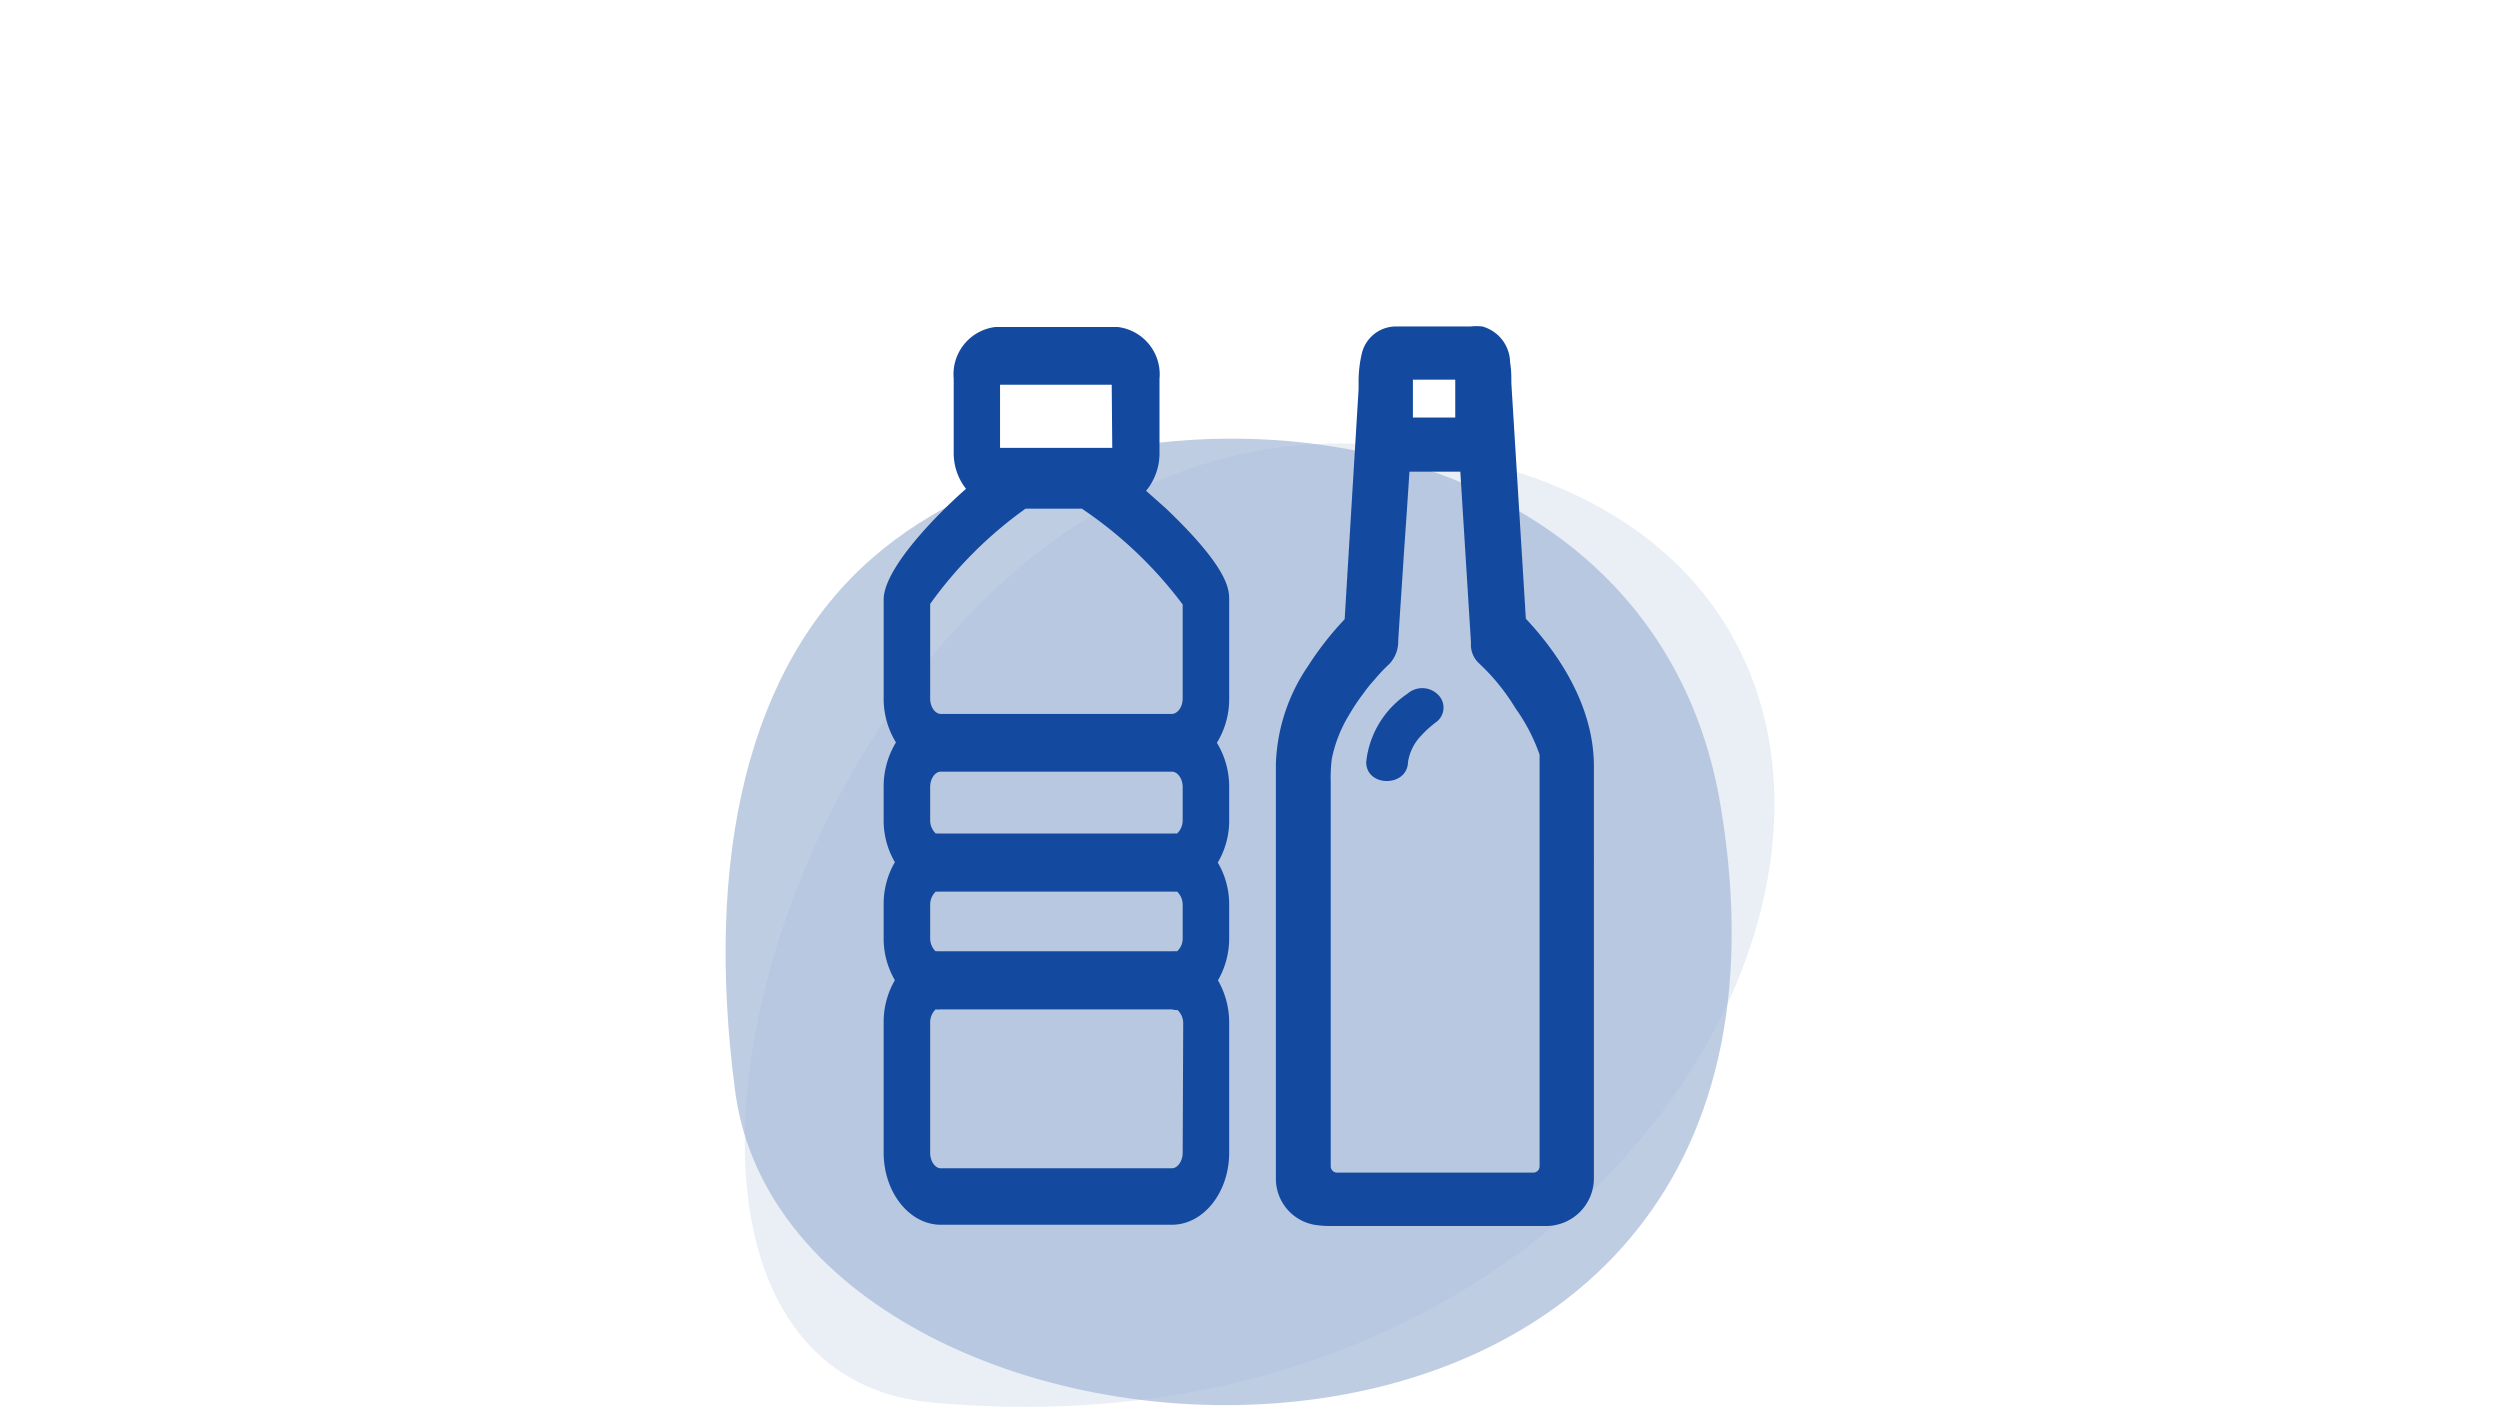
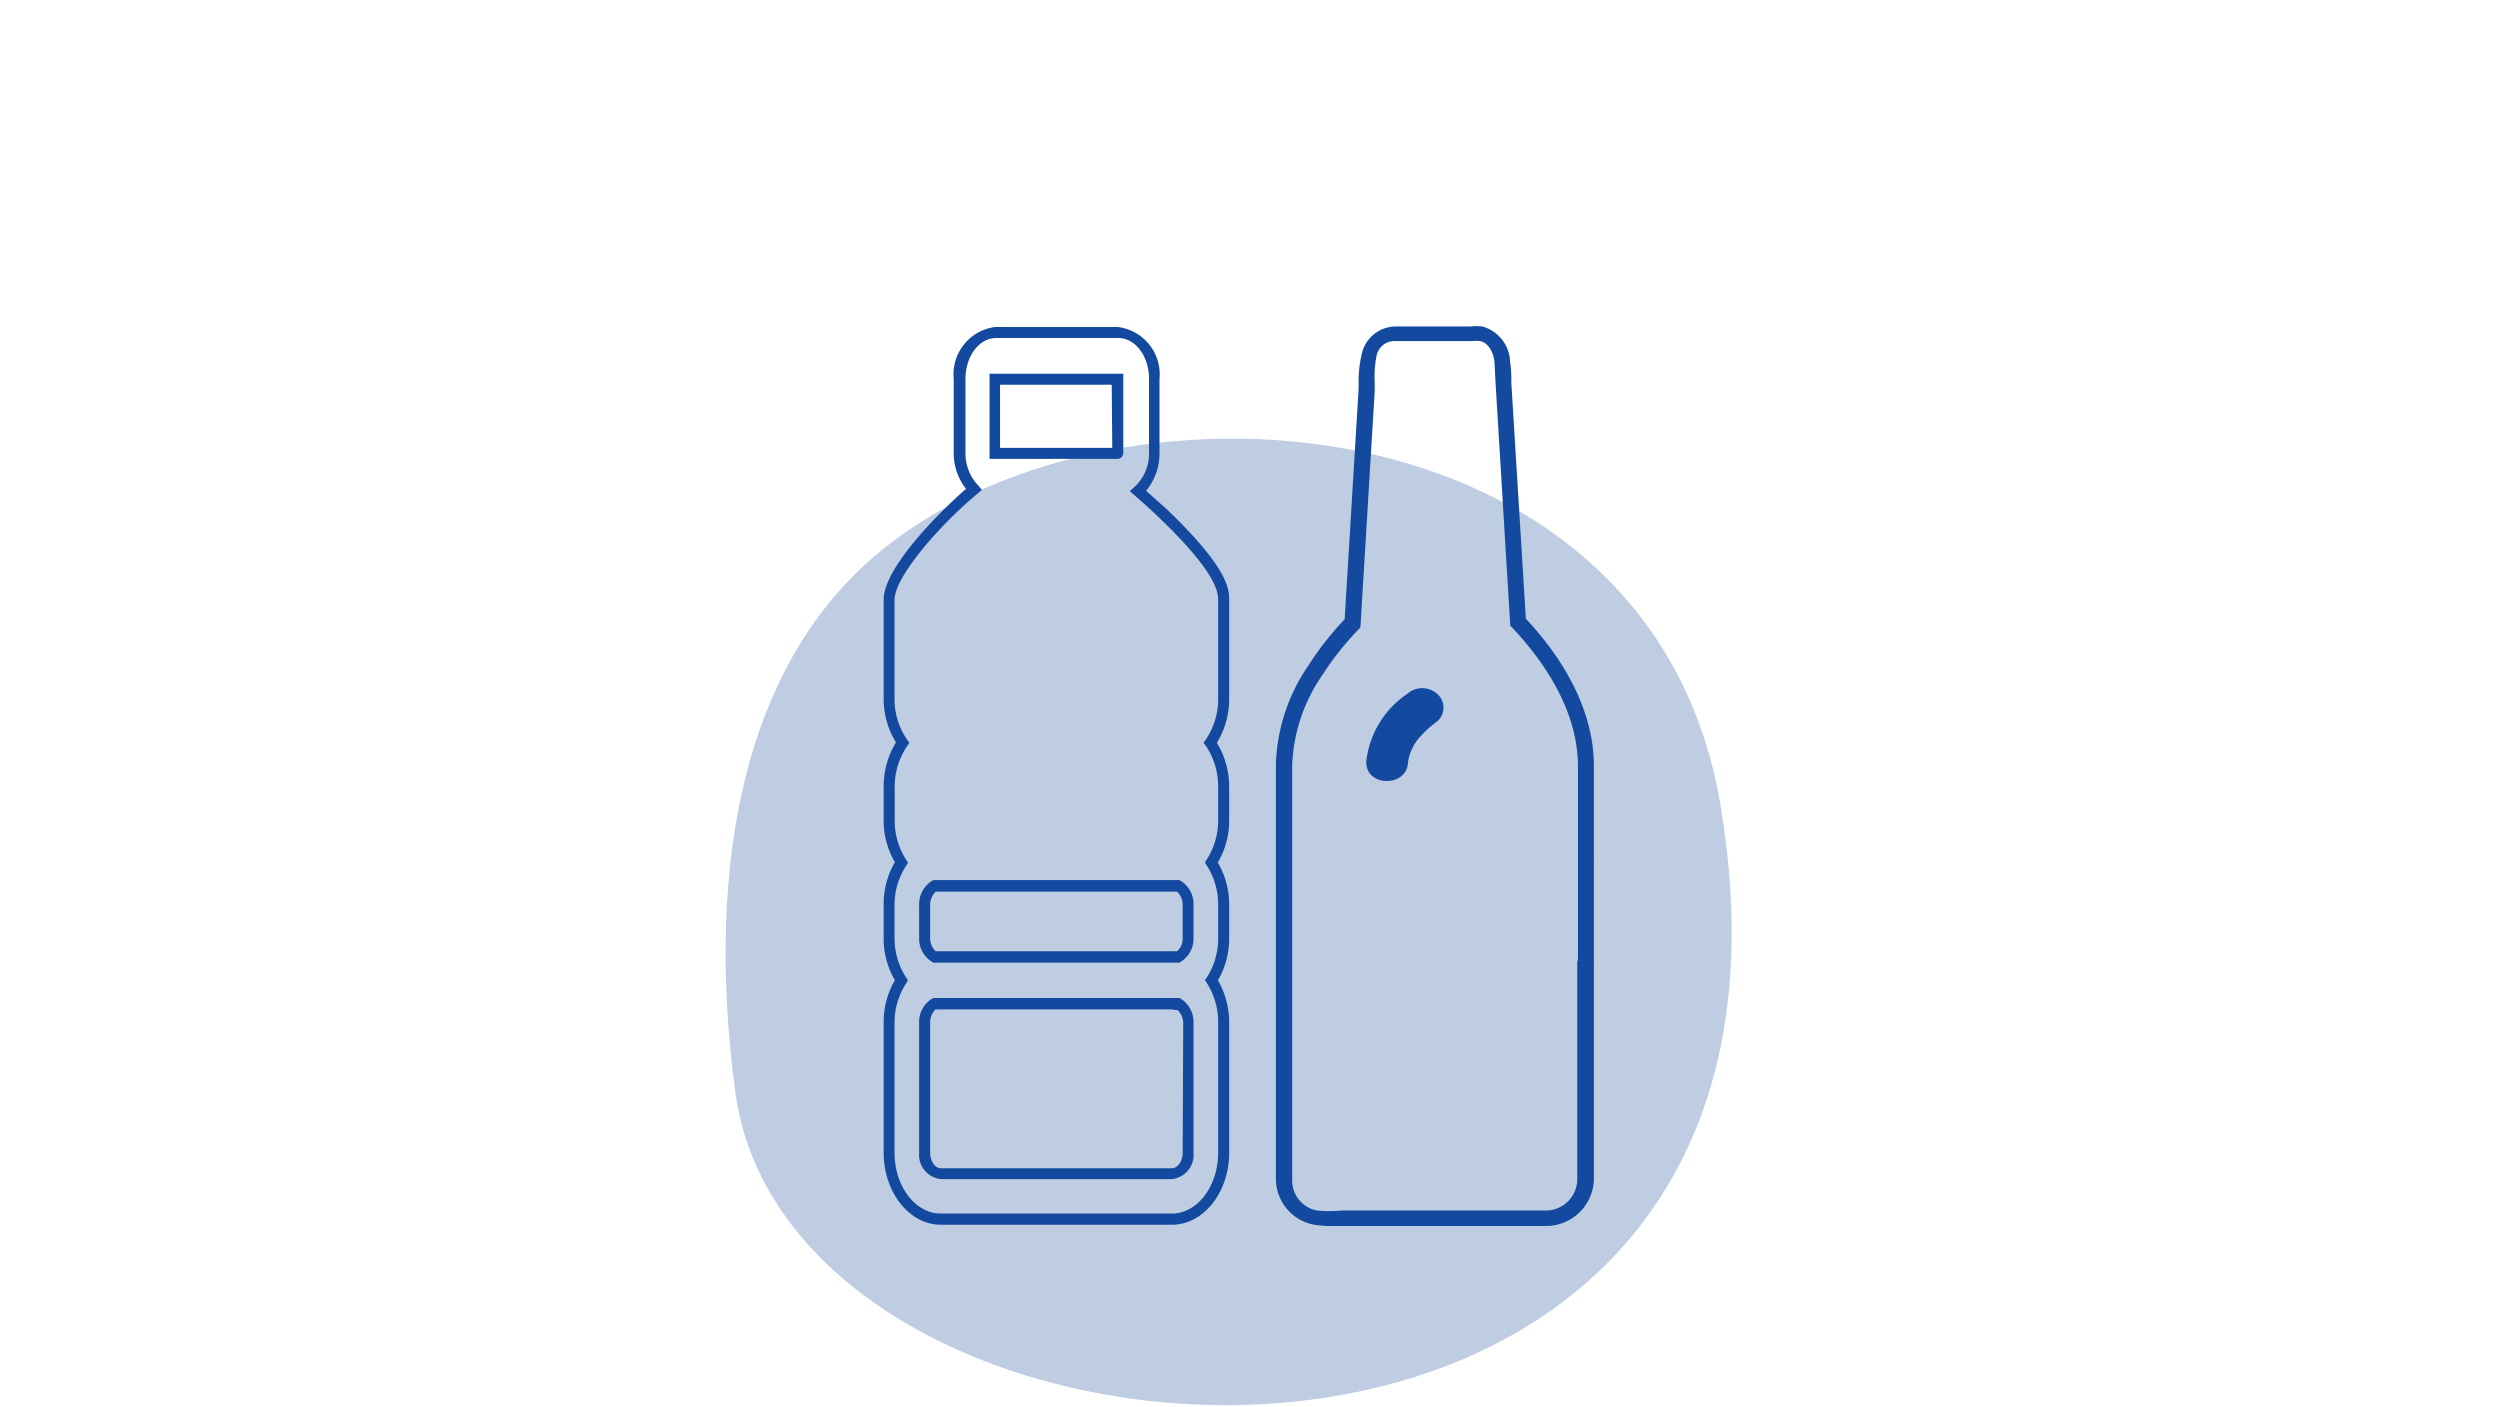
<svg xmlns="http://www.w3.org/2000/svg" width="231" height="130" viewBox="0 0 231 130">
  <g fill="none" fill-rule="evenodd">
    <g fill="#164A9C" opacity=".4">
-       <path d="M127.357 41.133c66.462 5.817 36.258 95.534-41.208 88.467-37.311-3.417-10.151-92.933 41.208-88.467z" opacity=".23" />
      <path d="M158.983 74.45c12.041 71.85-85.762 66.067-91.046 26.433C65.06 79.217 69.09 61.567 80.613 51.55c21.357-18.567 71.998-15.417 78.37 22.9z" opacity=".68" />
    </g>
-     <path fill="#13499F" d="M113.058 55.433c0-.8 0-2.65-5.636-8.05a63.683 63.683 0 0 0-2.258-2.05 4.742 4.742 0 0 0 1.422-3.5V35a3.903 3.903 0 0 0-3.345-4.283H91.952A3.92 3.92 0 0 0 88.608 35v6.833a4.658 4.658 0 0 0 1.354 3.334c-3.629 3.116-7.827 7.833-7.827 10.2v9.116a7.168 7.168 0 0 0 1.238 4.084 7.201 7.201 0 0 0-1.238 4.083v3.067a7.118 7.118 0 0 0 1.138 3.916 7.118 7.118 0 0 0-1.138 3.917v3.117a7.234 7.234 0 0 0 1.12 3.9 7.25 7.25 0 0 0-1.12 3.916v12.034c0 3.333 2.158 6.133 4.783 6.133h21.357c2.643 0 4.783-2.767 4.783-6.133V94.5a7.099 7.099 0 0 0-1.12-3.917 7.082 7.082 0 0 0 1.12-3.916v-3.05a7.248 7.248 0 0 0-1.12-3.917 7.248 7.248 0 0 0 1.12-3.917v-3.066a7.083 7.083 0 0 0-1.237-4.084 7.033 7.033 0 0 0 1.237-4.083v-9.117zm-3.345 20.35a1.998 1.998 0 0 1-.903 1.767 3.356 3.356 0 0 0-.585 0h-21.29a3.507 3.507 0 0 0-.585 0 1.982 1.982 0 0 1-.953-1.767v-3.066a1.662 1.662 0 0 1 .33-1.278c.28-.363.7-.594 1.158-.639h21.39c.461.04.885.27 1.17.633.285.363.407.828.335 1.284l-.067 3.066zm0 7.834v3.05a1.981 1.981 0 0 1-.903 1.766 3.49 3.49 0 0 0-.602-.083H86.935c-.202.011-.404.04-.602.083a1.998 1.998 0 0 1-.936-1.766v-3.05a1.981 1.981 0 0 1 .903-1.767c.194.016.39.016.585 0h21.39c.195.017.39.017.586 0 .6.384.95 1.057.92 1.767h-.068zM91.953 35h11.355v6.833H91.97L91.952 35zm-6.556 20.7c.936-2.217 7.86-8.8 9.231-9.217h5.369c1.505.4 8.746 7.067 9.733 9.234v8.833a1.751 1.751 0 0 1-1.505 1.933h-21.29a1.751 1.751 0 0 1-1.538-1.933V55.7zm24.333 50.833c.071.456-.05.92-.335 1.284a1.674 1.674 0 0 1-1.17.633h-21.29a1.674 1.674 0 0 1-1.191-.622 1.663 1.663 0 0 1-.347-1.295V94.5a2.014 2.014 0 0 1 .886-1.767c.2.017.402.017.602 0h21.39c.2.018.402.018.602 0 .596.386.94 1.06.903 1.767l-.05 12.033zM146.507 82.433v-3a1.262 1.262 0 0 0 0-.25V70.85c0-5.083-2.86-9.717-6.255-13.333l-1.338-21.25c0-.9-.117-1.817-.167-2.734a2.784 2.784 0 0 0-1.957-2.716 4.665 4.665 0 0 0-.97 0h-6.94a2.456 2.456 0 0 0-2.292 1.866 16.345 16.345 0 0 0-.318 3.334l-1.304 21.533a28.494 28.494 0 0 0-3.345 4.367 16.395 16.395 0 0 0-2.877 8.666v38.334a3.586 3.586 0 0 0 2.894 3.516 21.43 21.43 0 0 0 3.345.084h17.744a3.703 3.703 0 0 0 2.704-1.084 3.677 3.677 0 0 0 1.076-2.7V88.917a1.246 1.246 0 0 0 0-.25v-6.234zm-16.624-48.116h5.368v5h-5.485V35c.1-.2.1-.433.117-.683zm13.045 49.016v24.45c-.005.354-.15.691-.404.938a1.34 1.34 0 0 1-.951.38H123.56a1.34 1.34 0 0 1-.951-.38 1.331 1.331 0 0 1-.404-.938V72.5c-.028-.835.011-1.671.117-2.5.308-1.575.909-3.08 1.773-4.433.377-.645.79-1.268 1.238-1.867.096-.146.202-.285.318-.417 0 0 .15-.2.184-.25l.602-.716a20.58 20.58 0 0 1 1.438-1.517 2.212 2.212 0 0 0 .568-1.667c.368-5.833.736-10.5 1.104-16.333h6.021v-.117l1.054 16.667a1.53 1.53 0 0 0 .518 1.35 19.349 19.349 0 0 1 3.596 4.3 15.26 15.26 0 0 1 2.19 4.683v13.65z" />
    <path fill="#13499F" fill-rule="nonzero" d="M109.111 81.4l-.15-.083H86.267l-.168.083a2.548 2.548 0 0 0-1.17 2.217v3.05c-.028.88.41 1.708 1.153 2.183l.15.1h22.746l.15-.1a2.498 2.498 0 0 0 1.154-2.183v-3.05a2.514 2.514 0 0 0-1.17-2.217zm.168 5.283c.015.462-.174.908-.519 1.217a3.625 3.625 0 0 0-.485 0h-21.34a4.33 4.33 0 0 0-.485 0 1.665 1.665 0 0 1-.502-1.217v-3.066c-.007-.466.18-.913.519-1.234.156.01.312.01.468 0h21.34c.162.01.324.01.485 0 .338.321.526.768.519 1.234v3.066zM103.793 41.833v-7.3H91.434V42.4h11.857a.55.55 0 0 0 .502-.567zm-1.02-.45H92.404V35.55h10.319l.05 5.833zM109.128 92.3l-.15-.083H86.249l-.167.083a2.53 2.53 0 0 0-1.154 2.2v12.017a2.252 2.252 0 0 0 2.007 2.433h21.34a2.252 2.252 0 0 0 2.007-2.433V94.5a2.53 2.53 0 0 0-1.154-2.2zm.15 14.217c0 .783-.468 1.433-1.003 1.433h-21.34c-.535 0-.987-.65-.987-1.433V94.5c-.011-.463.17-.91.502-1.233.161.017.324.017.485 0h21.34c.175.045.355.068.535.066.338.321.526.768.519 1.234l-.05 11.95z" />
    <path fill="#13499F" fill-rule="nonzero" d="M107.773 47.017L105.9 45.35a5.455 5.455 0 0 0 1.238-3.517V35a4.404 4.404 0 0 0-3.847-4.783H91.952A4.404 4.404 0 0 0 88.122 35v6.833a5.322 5.322 0 0 0 1.138 3.334c-2.843 2.5-7.61 7.416-7.61 10.233v9.117a7.697 7.697 0 0 0 1.138 4.083 7.78 7.78 0 0 0-1.138 4.083v3.067a7.613 7.613 0 0 0 1.037 3.917 7.613 7.613 0 0 0-1.037 3.916v3.084a7.596 7.596 0 0 0 1.037 3.9 7.663 7.663 0 0 0-1.037 3.916V106.5c0 3.667 2.375 6.667 5.285 6.667h21.34c2.927 0 5.302-2.984 5.302-6.667v-12a7.831 7.831 0 0 0-1.037-3.917 7.765 7.765 0 0 0 1.037-3.916v-3.05a7.632 7.632 0 0 0-1.054-3.917 7.632 7.632 0 0 0 1.054-3.917v-3.066a7.782 7.782 0 0 0-1.138-4.084 7.699 7.699 0 0 0 1.138-4.083v-9.117c0-.933 0-2.866-5.804-8.416zm4.784 17.533a6.65 6.65 0 0 1-1.138 3.783l-.217.284.217.3a6.65 6.65 0 0 1 1.138 3.783v3.067a6.65 6.65 0 0 1-1.054 3.65l-.167.266.167.284a6.65 6.65 0 0 1 1.054 3.633v3.067a6.65 6.65 0 0 1-1.037 3.633l-.184.267.184.283a6.65 6.65 0 0 1 1.037 3.633V106.5c0 3.117-1.924 5.633-4.282 5.633h-21.34c-2.358 0-4.281-2.516-4.281-5.633v-12a6.652 6.652 0 0 1 1.07-3.633l.167-.284-.167-.266a6.652 6.652 0 0 1-1.07-3.65v-3.05c0-1.283.372-2.54 1.07-3.617l.184-.283-.184-.284a6.65 6.65 0 0 1-1.053-3.65v-3.066a6.65 6.65 0 0 1 1.153-3.784l.201-.3-.217-.3a6.652 6.652 0 0 1-1.154-3.8v-9.1c0-2.05 3.897-6.666 7.66-9.816l.418-.35-.318-.384a4.275 4.275 0 0 1-1.204-3.05V35c0-2.083 1.27-3.767 2.826-3.767h11.306c1.555 0 2.826 1.667 2.826 3.767v6.833A4.143 4.143 0 0 1 104.813 45l-.418.383.435.384a52.274 52.274 0 0 1 2.241 2.033c5.486 5.25 5.486 7.017 5.486 7.683v9.067z" />
-     <path fill="#13499F" fill-rule="nonzero" d="M108.275 70.3h-21.34a2.252 2.252 0 0 0-2.007 2.417v3.066A2.548 2.548 0 0 0 86.1 78l.167.083h22.695l.15-.083a2.514 2.514 0 0 0 1.171-2.217v-3.066a2.252 2.252 0 0 0-2.007-2.417zm1.004 5.483c.007.466-.18.913-.519 1.234a3.96 3.96 0 0 0-.485 0h-21.34a3.675 3.675 0 0 0-.468 0 1.665 1.665 0 0 1-.519-1.234v-3.066c0-.767.452-1.417.987-1.417h21.34c.535 0 1.004.65 1.004 1.417v3.066zM100.164 45.983h-5.62c-1.672.484-8.579 7.184-9.566 9.5V64.533a2.252 2.252 0 0 0 2.007 2.434h21.29a2.252 2.252 0 0 0 2.007-2.434v-9.016c-1.003-2.184-8.345-9.05-10.118-9.534zm9.115 18.567c0 .767-.469 1.417-1.004 1.417h-21.34c-.535 0-.987-.65-.987-1.417V55.8a37.882 37.882 0 0 1 8.814-8.8h5.201a38.41 38.41 0 0 1 9.316 8.85v8.7zM136.138 39.317V37.65v-1.667l-.1-2.45h-6.891v6.534h7.208l-.217-.75zm-5.586-.734v-1.25-2.25h3.913v3.5h-3.913zM137.743 60.2a.765.765 0 0 1-.284-.683l-1.037-16.85a1.163 1.163 0 0 0-.1-.384v-.216h-.134a.872.872 0 0 0-.519-.2.738.738 0 0 0-.518.2h-6.272v.716c-.184 2.884-.35 5.5-.535 8.1-.184 2.6-.368 5.284-.552 8.217 0 .6 0 .883-.334 1.133a19.662 19.662 0 0 0-1.489 1.567l-.635.75v.117l-.117.15-.318.433c-.461.62-.885 1.265-1.271 1.933a13.523 13.523 0 0 0-1.873 4.684c-.117.8-.156 1.609-.117 2.416v35.5c0 .556.222 1.088.618 1.48.396.39.932.608 1.489.604h17.828a2.095 2.095 0 0 0 1.489-.605 2.08 2.08 0 0 0 .618-1.479v-38.05a15.242 15.242 0 0 0-2.308-5.083 20.13 20.13 0 0 0-3.629-4.45zm4.516 47.583a.582.582 0 0 1-.602.567H123.56a.588.588 0 0 1-.602-.567V72.267c-.021-.718.012-1.437.1-2.15.302-1.483.868-2.9 1.673-4.184.364-.624.766-1.225 1.204-1.8l.3-.416.185-.234c.184-.233.385-.466.585-.683.43-.52.893-1.01 1.388-1.467a3.044 3.044 0 0 0 .803-2.15c.184-2.916.368-5.55.535-8.2.167-2.383.335-4.783.502-7.4h4.7l.986 15.817a2.33 2.33 0 0 0 .77 1.917 19.312 19.312 0 0 1 3.344 4.133 16.796 16.796 0 0 1 2.225 4.283v38.05z" />
    <path fill="#13499F" fill-rule="nonzero" d="M147.276 88.45V82.433v-3c.008-.1.008-.2 0-.3V70.8c0-5.633-3.345-10.5-6.288-13.633l-1.338-21.734c0-.633 0-1.283-.117-1.933a3.502 3.502 0 0 0-2.56-3.333 5.152 5.152 0 0 0-1.12 0h-6.974a3.242 3.242 0 0 0-3.027 2.416 11.23 11.23 0 0 0-.318 2.534v.833l-1.287 21.267a28.864 28.864 0 0 0-3.345 4.266 17.044 17.044 0 0 0-3.01 9.084V108.9a4.32 4.32 0 0 0 3.545 4.267 9.481 9.481 0 0 0 1.672.116h19.635a4.44 4.44 0 0 0 3.235-1.292 4.409 4.409 0 0 0 1.297-3.224v-19.8c.007-.1.007-.2 0-.3v-.217zm-1.539.383v20a2.895 2.895 0 0 1-.838 2.157 2.915 2.915 0 0 1-2.155.86h-18.715c-.784.076-1.574.076-2.358 0a2.82 2.82 0 0 1-2.274-2.767V70.75a15.63 15.63 0 0 1 2.76-8.333 27.898 27.898 0 0 1 3.344-4.234l.2-.2 1.322-21.833v-.867a9.568 9.568 0 0 1 .184-2.466 1.671 1.671 0 0 1 1.672-1.3h7.075c.267-.026.535-.026.802 0 .803.15 1.288 1.133 1.338 2.016l.1 1.95 1.355 22.334.201.2c2.76 2.933 6.054 7.533 6.054 12.8v8.333c.008.05.008.1 0 .15V88.583a.366.366 0 0 1-.067.25z" />
    <path fill="#13499F" d="M130.05 64.1a8.695 8.695 0 0 0-3.813 6.317c0 2.333 3.796 2.333 3.863 0a4.494 4.494 0 0 1 1.221-2.45c.44-.48.928-.916 1.455-1.3a1.664 1.664 0 0 0 0-2.567 2.062 2.062 0 0 0-2.726 0" />
  </g>
</svg>